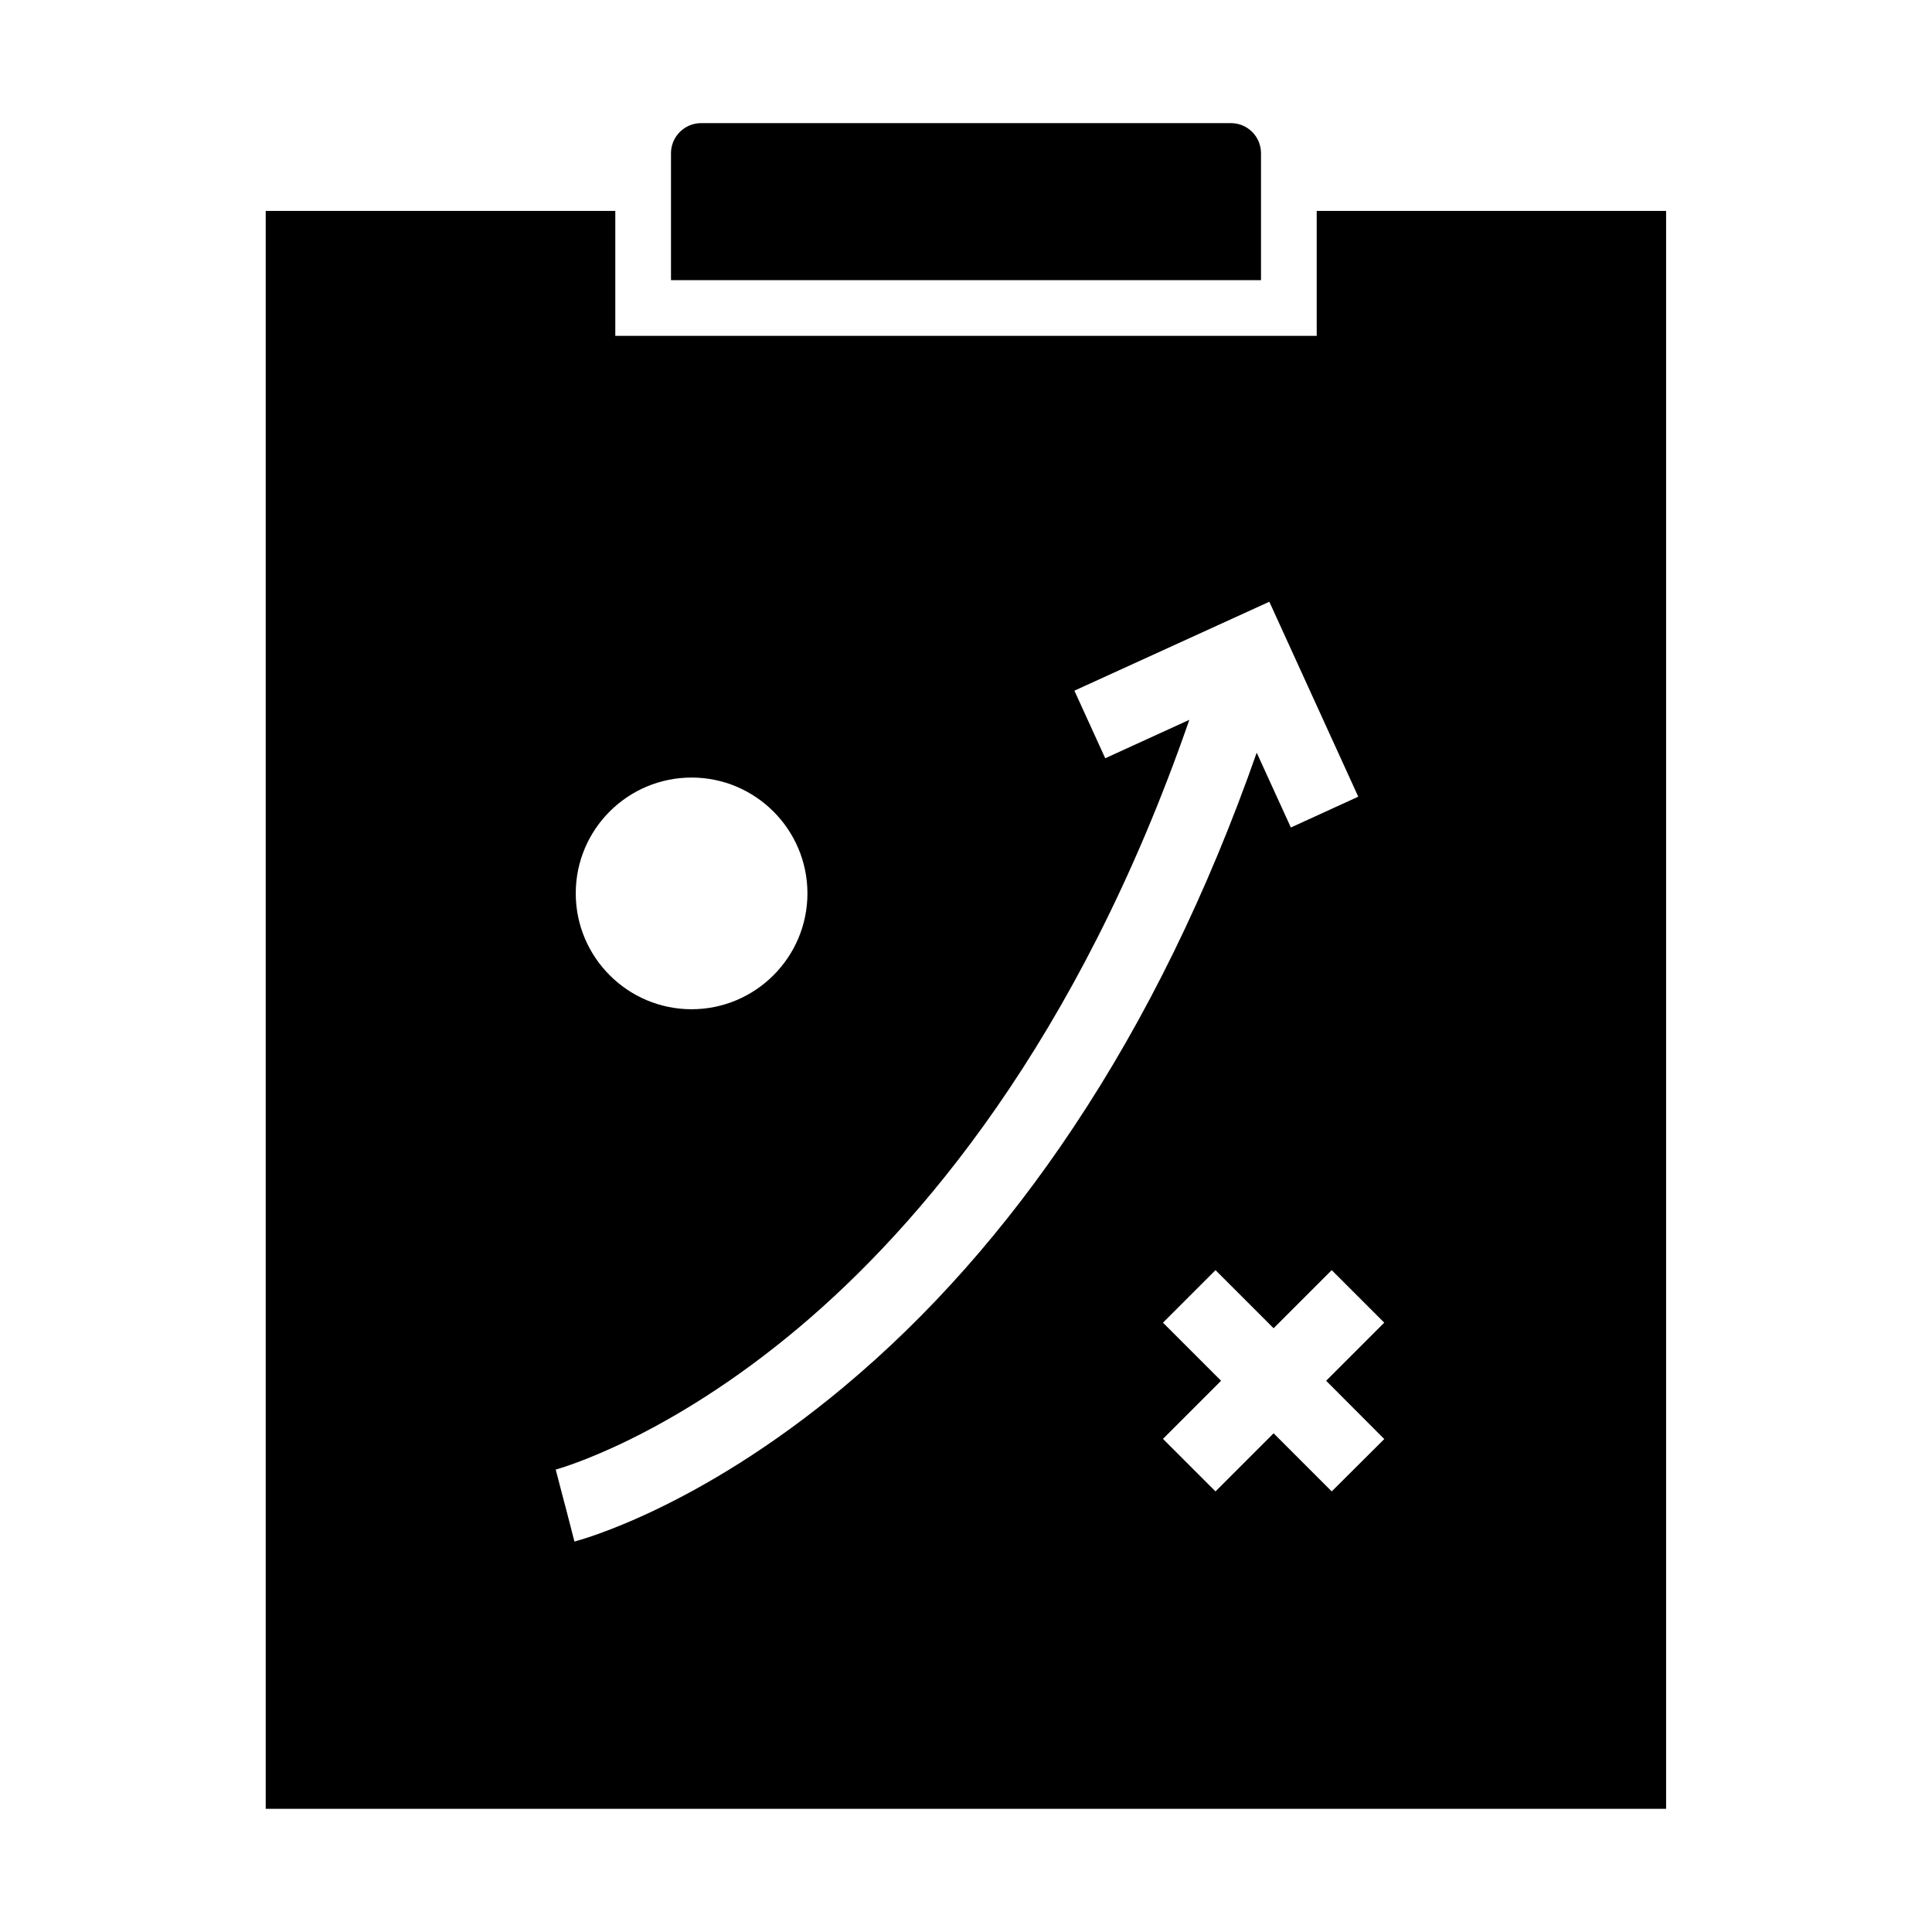
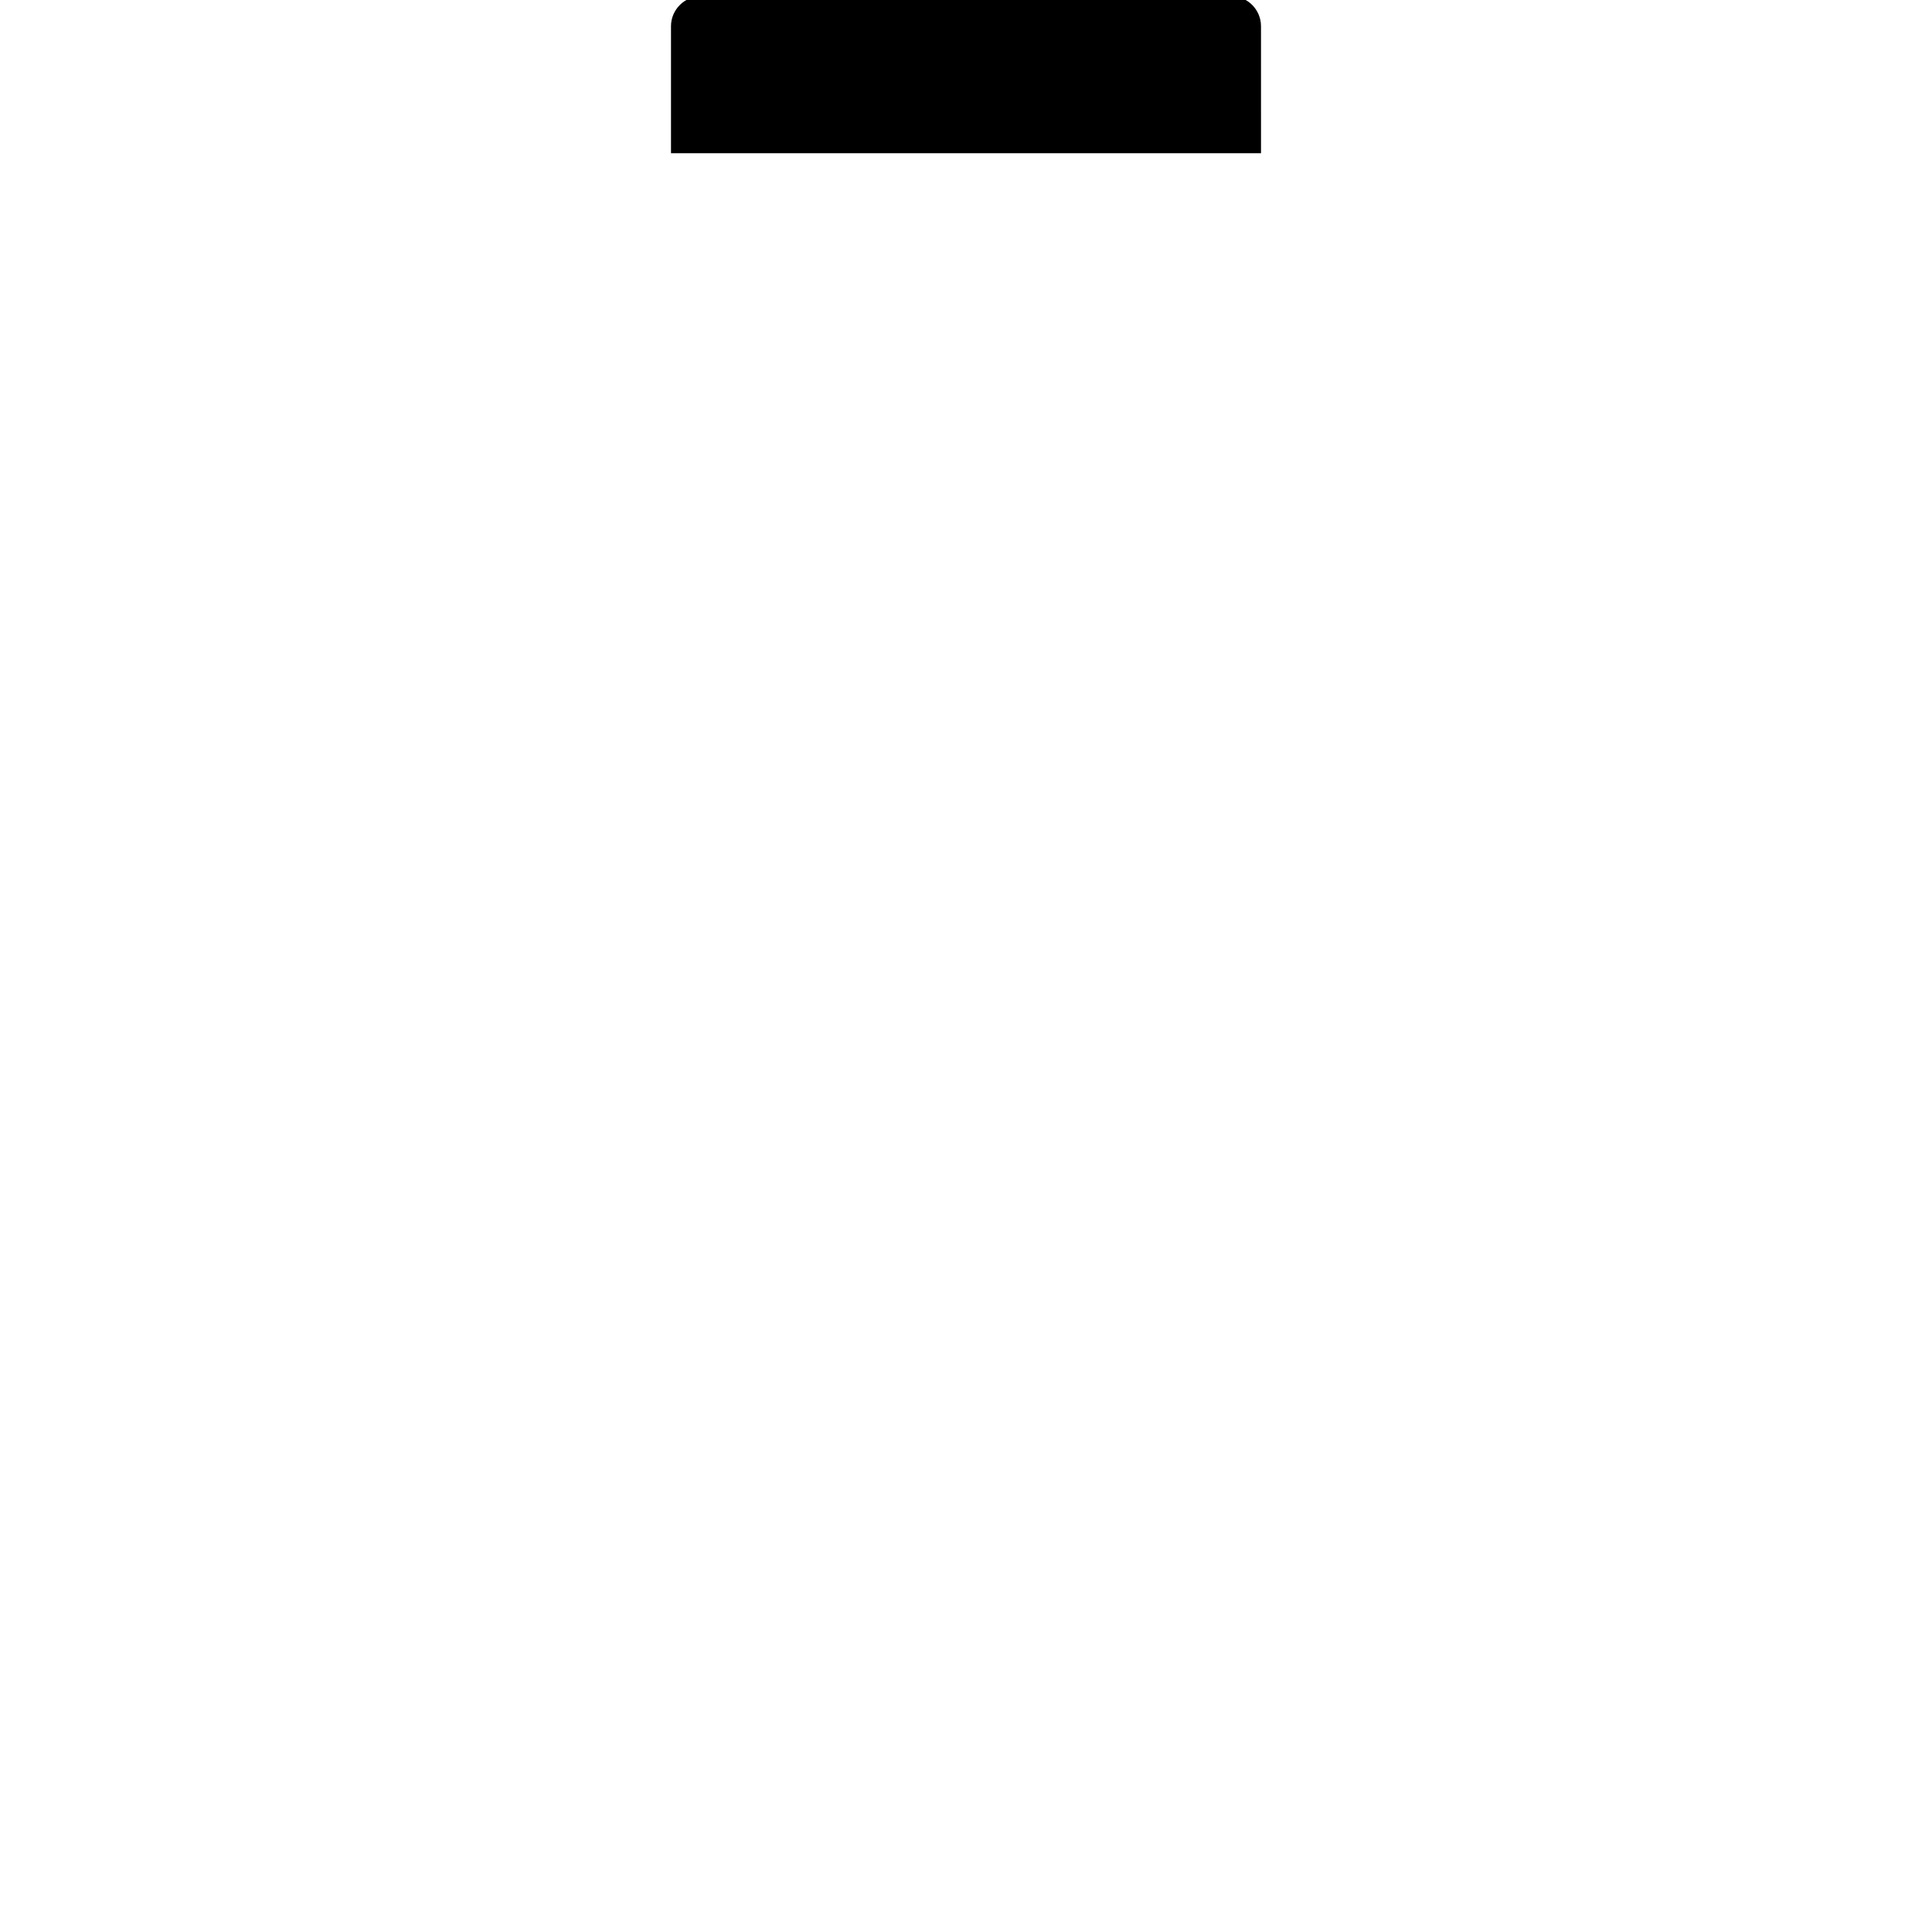
<svg xmlns="http://www.w3.org/2000/svg" fill="#000000" width="800px" height="800px" version="1.1" viewBox="144 144 512 512">
  <g>
-     <path d="m492.94 199.9v33.113l-185.88-0.004v-33.113l-92.645 0.004v423.46h371.12v-423.46zm-165.66 150.16c16.926 0 30.699 13.777 30.699 30.699 0 16.926-13.777 30.699-30.699 30.699-16.926 0-30.699-13.777-30.699-30.699-0.004-16.969 13.773-30.699 30.699-30.699zm40.344 161.48c-38.77 32.375-70.109 40.641-71.391 40.984l-2.461-9.543-0.195-0.688-2.312-8.855h0.051c1.082-0.297 29.668-8.316 64.648-37.836 31.145-26.273 73.555-75.227 103.22-160.84l-22.289 10.184-8.168-17.91 51.66-23.566 23.566 51.66-17.859 8.168-9.055-19.828c-12.988 37.047-29.273 70.355-48.562 99.285-17.855 26.863-38.32 49.988-60.855 68.781zm143.22 13.824-13.926 13.875-15.398-15.398-15.398 15.398-13.922-13.922 15.398-15.398-15.398-15.398 13.922-13.922 15.398 15.398 15.398-15.398 13.922 13.922-15.398 15.395z" />
-     <path d="m478.18 184.6v33.652h-156.36v-33.652c0-4.379 3.59-7.969 7.969-7.969h140.42c4.43-0.004 7.969 3.59 7.969 7.969z" />
+     <path d="m478.18 184.6h-156.36v-33.652c0-4.379 3.59-7.969 7.969-7.969h140.42c4.43-0.004 7.969 3.59 7.969 7.969z" />
  </g>
</svg>